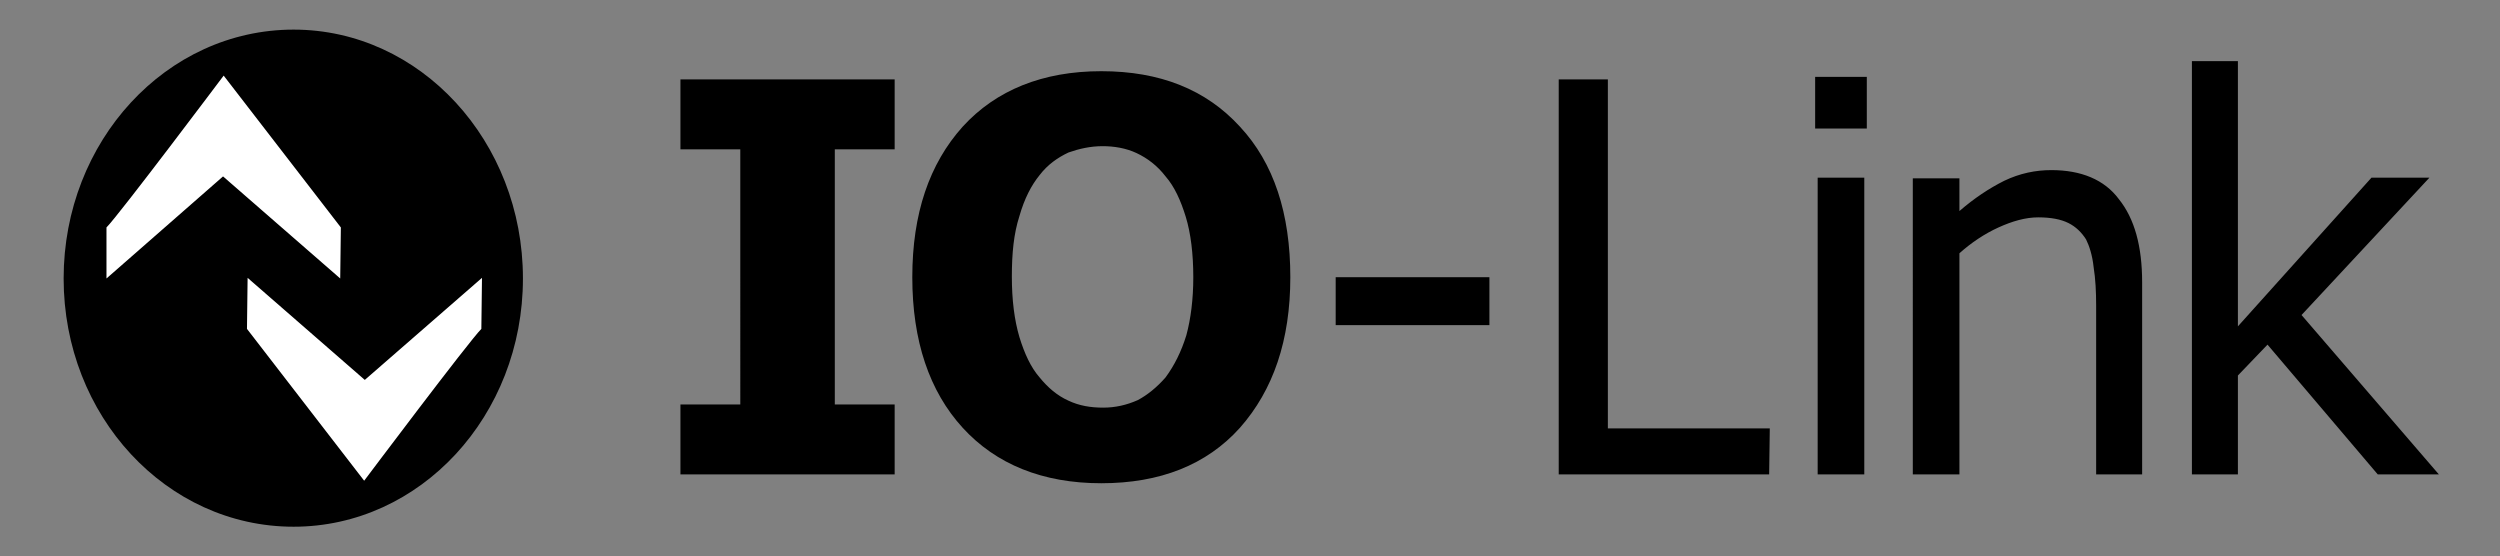
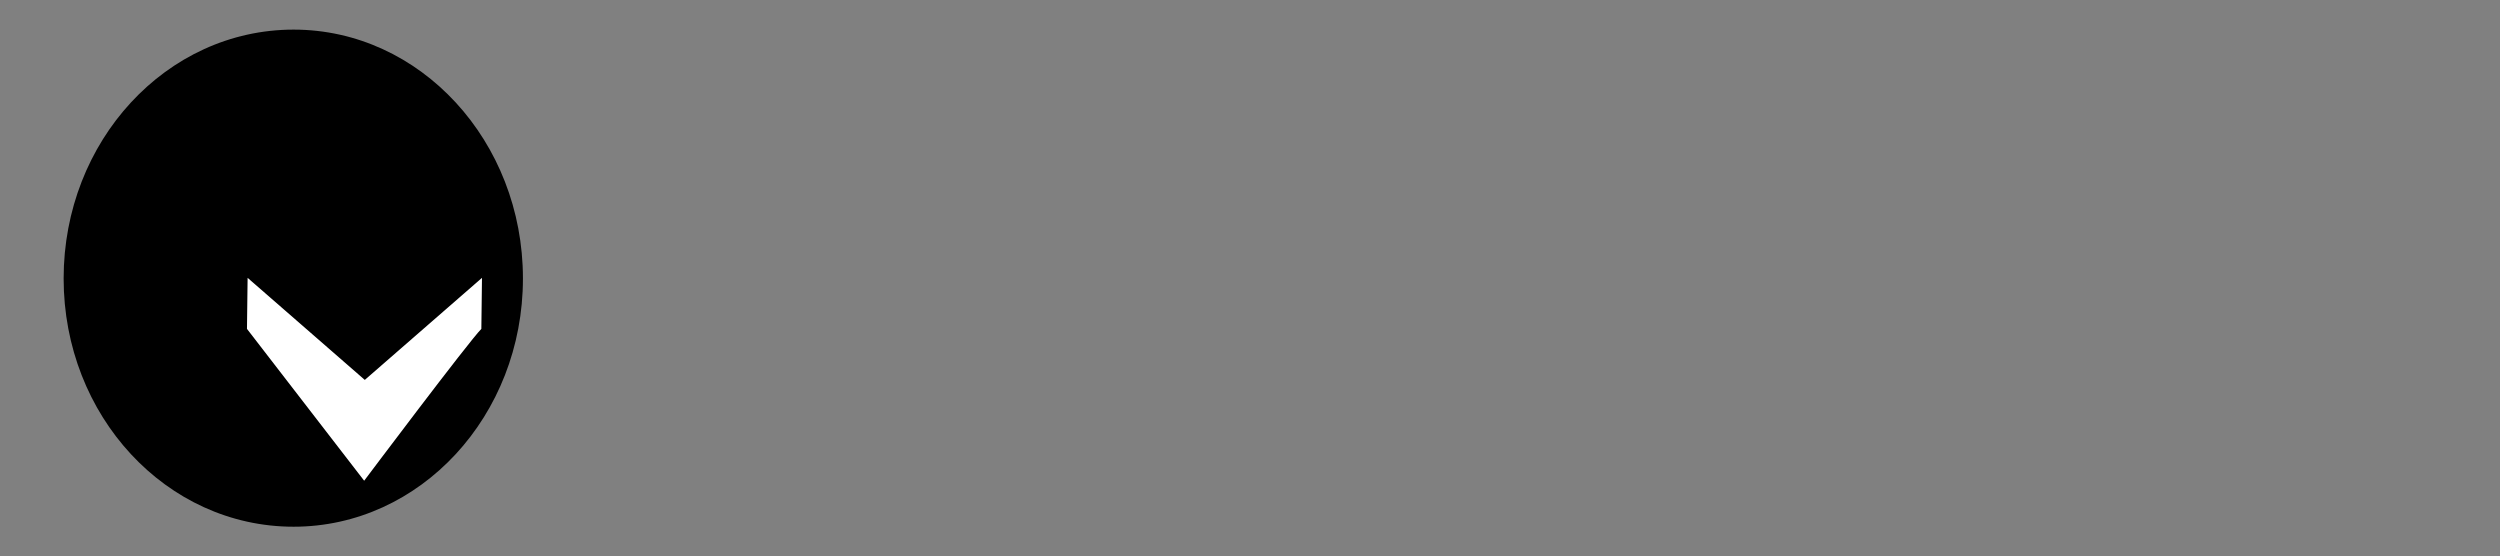
<svg xmlns="http://www.w3.org/2000/svg" version="1.1" id="Layer_1" x="0px" y="0px" viewBox="0 0 396.8 88.3" style="enable-background:new 0 0 396.8 88.3;" xml:space="preserve">
  <rect x="0" y="0" width="396.8" height="88.3" fill="#808080" stroke="none" />
  <style type="text/css">
	.st0{fill:none;}
	.st1{fill-rule:evenodd;clip-rule:evenodd;}
	.st2{fill-rule:evenodd;clip-rule:evenodd;fill:#FFFFFF;}
</style>
  <rect class="st0" width="376.9" height="88.3" />
  <g>
    <g id="_1611478718288">
      <g id="_1658368744528">
-         <path class="st1" d="M387.1,75.3h-9.7l-17.5-20.6l-4.7,4.9v15.7h-7.3V9.7h7.3v42.1l21.2-23.6h9.2L365.3,50L387.1,75.3z      M340.1,75.3h-7.4V48.5c0-2.2-0.1-4.2-0.4-6.1c-0.2-1.9-0.7-3.4-1.2-4.4c-0.7-1.1-1.6-2-2.8-2.6c-1.2-0.6-2.8-0.9-4.8-0.9     s-4.1,0.6-6.3,1.6c-2.2,1-4.3,2.4-6.2,4.1v35.1h-7.4V28.3h7.4v5.2c2.3-2,4.7-3.6,7.1-4.8c2.5-1.2,5-1.7,7.5-1.7     c4.7,0,8.4,1.5,10.7,4.6c2.5,3.1,3.7,7.5,3.7,13.2v30.5H340.1L340.1,75.3z M295.9,75.3h-7.4V28.2h7.4V75.3z M296.3,20.4h-8.2     v-8.2h8.2V20.4z M280.8,75.3h-33.4V12.6h7.8v55.4h25.7L280.8,75.3L280.8,75.3z M236.4,51.6H212V44h24.4V51.6z M185,59.9     c1.4-1.9,2.5-4.1,3.3-6.7c0.7-2.6,1.1-5.7,1.1-9.2c0-3.7-0.4-7-1.2-9.6c-0.8-2.6-1.8-4.8-3.2-6.4c-1.3-1.7-2.9-2.9-4.6-3.7     c-1.7-0.8-3.6-1.1-5.4-1.1c-1.9,0-3.7,0.4-5.4,1c-1.7,0.8-3.3,1.9-4.6,3.6c-1.3,1.6-2.4,3.7-3.2,6.5c-0.9,2.8-1.2,5.9-1.2,9.6     c0,3.7,0.4,6.9,1.2,9.6c0.8,2.6,1.8,4.8,3.2,6.4c1.3,1.6,2.8,2.9,4.6,3.7c1.7,0.8,3.5,1.1,5.5,1.1c1.9,0,3.7-0.4,5.5-1.2     C182.1,62.7,183.6,61.5,185,59.9L185,59.9z M204.8,44c0,10-2.7,17.9-8,23.9c-5.3,5.9-12.7,8.8-22,8.8c-9.3,0-16.7-3-22-8.8     c-5.3-5.8-8-13.8-8-23.9s2.7-18,8-23.9c5.3-5.8,12.7-8.8,22-8.8c9.3,0,16.6,2.9,22,8.8C202.2,25.9,204.8,33.9,204.8,44L204.8,44z      M142,75.3h-34V64.2h9.5V23.7H108V12.6h34v11.1h-9.5v40.5h9.5V75.3z" />
-       </g>
+         </g>
      <path class="st1" d="M46.6,4.7C66.7,4.7,83,22.4,83,44.2S66.7,83.6,46.6,83.6c-20.2,0-36.5-17.6-36.5-39.4S26.4,4.7,46.6,4.7z" />
      <path class="st2" d="M76.4,52.2c-2,2-18.6,24.1-18.6,24.1L39.2,52.2l0.1-8.1l18.6,16.2l18.6-16.2L76.4,52.2L76.4,52.2z" />
-       <path class="st2" d="M16.9,36.1c2-2,18.6-24.1,18.6-24.1l18.6,24.1L54,44.2L35.4,28L16.9,44.2V36.1z" />
    </g>
  </g>
</svg>